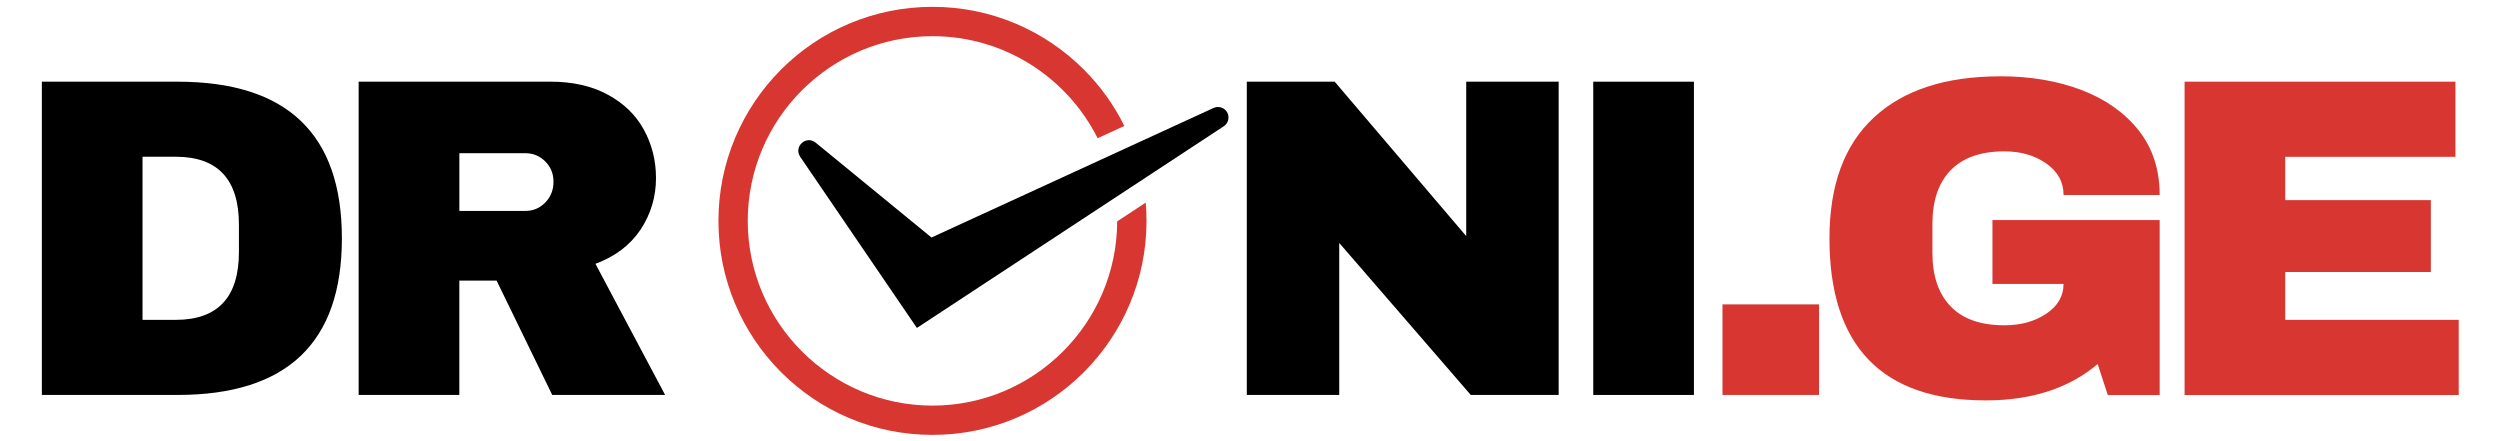
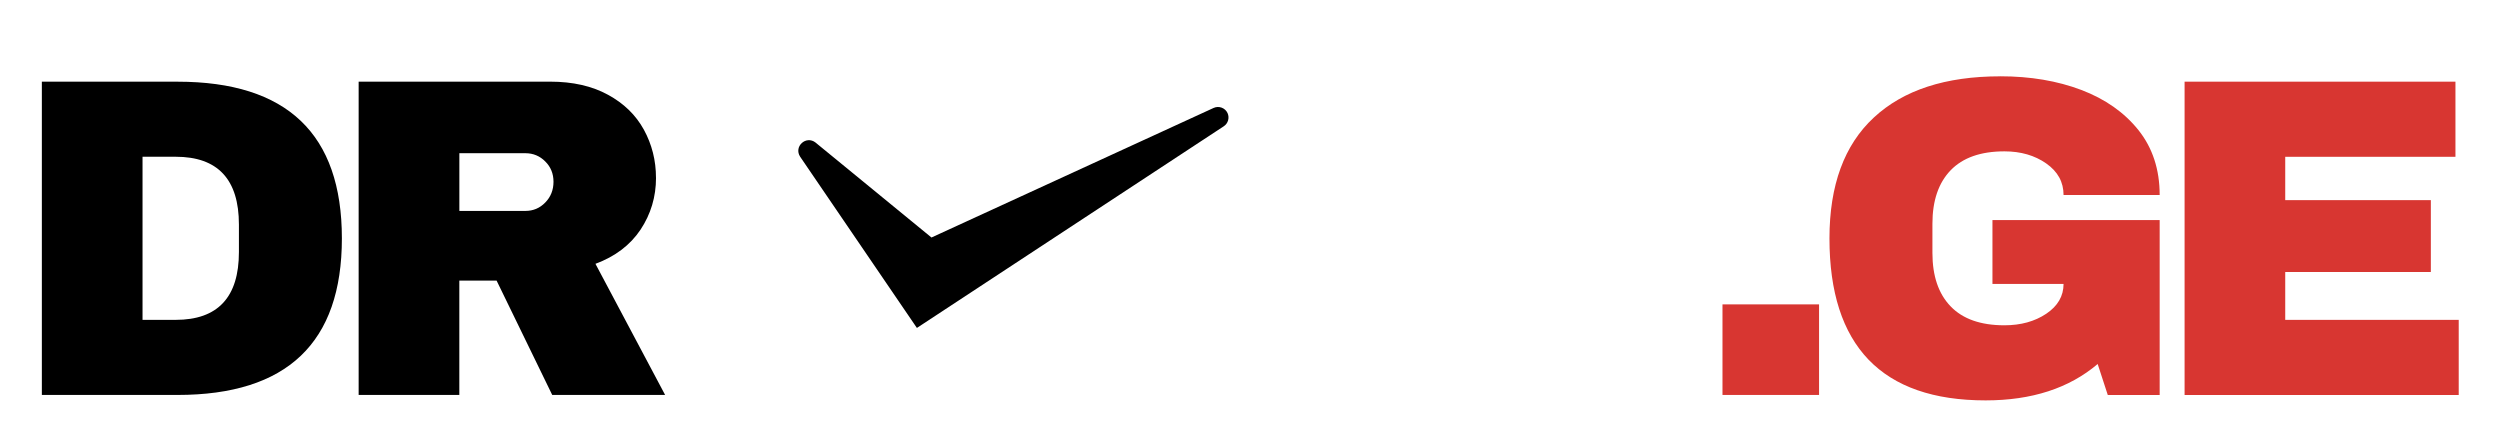
<svg xmlns="http://www.w3.org/2000/svg" xml:space="preserve" width="0.833in" height="0.147in" version="1.0" style="shape-rendering:geometricPrecision; text-rendering:geometricPrecision; image-rendering:optimizeQuality; fill-rule:evenodd; clip-rule:evenodd" viewBox="0 0 833.33 146.66" zoomAndPan="magnify">
  <defs>
    <style type="text/css">
   
    .fil3 {fill:none}
    .fil0 {fill:black}
    .fil1 {fill:#D83631}
    .fil4 {fill:black;fill-rule:nonzero}
    .fil2 {fill:#D83631;fill-rule:nonzero}
   
  </style>
    <clipPath id="id0">
      <path d="M239.48 2.06l145.41 0 0 143.33 -145.41 0 0 -143.33zm0 0z" />
    </clipPath>
    <clipPath id="id1">
      <path d="M263.55 35.22l146.57 0 0 75.84 -146.57 0 0 -75.84zm0 0z" />
    </clipPath>
  </defs>
  <g id="Layer_x0020_1">
    <path class="fil0" d="M59.17 27.03c36.52,0 54.79,17.42 54.79,52.23 0,34.79 -18.27,52.19 -54.79,52.19l-45.22 0 0 -104.42 45.22 0zm-11.66 79.39l11.04 0c14.06,0 21.09,-7.54 21.09,-22.61l0 -9.15c0,-15.07 -7.04,-22.61 -21.09,-22.61l-11.04 0 0 54.37zm0 0z" />
    <path class="fil0" d="M218.67 59.07c0,6.35 -1.73,12.12 -5.17,17.3 -3.45,5.15 -8.46,8.94 -15.02,11.37l23.22 43.7 -37.63 0 -18.54 -38.11 -12.42 0 0 38.11 -33.56 0 0 -104.42 63.89 0c7.49,0 13.89,1.46 19.2,4.36 5.31,2.88 9.3,6.76 11.99,11.66 2.68,4.91 4.03,10.24 4.03,16.02zm-34.17 1.33c0,-2.72 -0.93,-4.98 -2.75,-6.78 -1.8,-1.82 -4.02,-2.75 -6.64,-2.75l-21.99 0 0 19.24 21.99 0c2.62,0 4.83,-0.93 6.64,-2.8 1.82,-1.86 2.75,-4.17 2.75,-6.92zm0 0z" />
-     <path class="fil0" d="M490.26 131.45l-43.85 -50.67 0 50.67 -30.81 0 0 -104.42 29.29 0 43.85 51.48 0 -51.48 30.81 0 0 104.42 -29.29 0zm0 0z" />
-     <path class="fil0" d="M531.08 131.45l0 -104.42 33.56 0 0 104.42 -33.56 0zm0 0z" />
    <path class="fil1" d="M574.16 131.45l0 -30.19 32.19 0 0 30.19 -32.19 0zm0 0z" />
    <path class="fil1" d="M666.75 25.23c10.01,0 19.02,1.52 27.02,4.55 7.99,3.04 14.34,7.51 19.06,13.41 4.7,5.91 7.06,13.12 7.06,21.61l-32.04 0c0,-4.32 -1.93,-7.83 -5.78,-10.52 -3.83,-2.68 -8.47,-4.03 -13.94,-4.03 -7.9,0 -13.87,2.11 -17.92,6.31 -4.05,4.2 -6.07,10.14 -6.07,17.82l0 9.72c0,7.68 2.02,13.63 6.07,17.82 4.04,4.21 10.02,6.31 17.92,6.31 5.46,0 10.11,-1.28 13.94,-3.84 3.85,-2.58 5.78,-5.9 5.78,-9.95l-23.7 0 0 -21.28 55.74 0 0 58.3 -17.3 0 -3.37 -10.33c-9.52,8.09 -21.97,12.13 -37.35,12.13 -17.29,0 -30.29,-4.52 -39.01,-13.56 -8.7,-9.07 -13.04,-22.54 -13.04,-40.43 0,-17.72 4.93,-31.15 14.79,-40.29 9.86,-9.16 23.9,-13.74 42.14,-13.74zm0 0z" />
    <path class="fil1" d="M728.19 27.03l90.29 0 0 25.03 -56.74 0 0 14.46 48.54 0 0 23.94 -48.54 0 0 15.97 57.83 0 0 25.03 -91.38 0 0 -104.42zm0 0z" />
    <g>
  </g>
    <g style="clip-path:url(#id0)">
      <g>
-         <path class="fil2" d="M381.91 67.33c-3.07,2.02 -6.26,4.12 -9.52,6.26 -0.09,33.88 -27.68,61.41 -61.57,61.41 -33.89,0 -61.57,-27.62 -61.57,-61.57 0,-33.95 27.62,-61.57 61.57,-61.57 24.06,0 44.92,13.85 55.06,34.01l8.9 -4.09c-3.44,-6.96 -7.96,-13.26 -13.51,-18.81 -6.56,-6.54 -14.17,-11.69 -22.68,-15.29 -8.79,-3.72 -18.14,-5.6 -27.76,-5.6 -9.63,0 -18.97,1.88 -27.78,5.6 -8.5,3.6 -16.13,8.74 -22.68,15.29 -6.54,6.55 -11.68,14.19 -15.28,22.68 -3.72,8.8 -5.61,18.14 -5.61,27.78 0,9.62 1.88,18.97 5.61,27.76 3.6,8.5 8.74,16.13 15.28,22.68 6.56,6.55 14.19,11.69 22.68,15.29 8.8,3.72 18.14,5.6 27.78,5.6 9.62,0 18.97,-1.88 27.76,-5.6 8.5,-3.59 16.13,-8.74 22.68,-15.29 6.55,-6.56 11.69,-14.19 15.29,-22.68 3.72,-8.79 5.61,-18.14 5.61,-27.76 0,-2.05 -0.09,-4.07 -0.26,-6.09zm0 0z" />
-       </g>
+         </g>
    </g>
-     <path class="fil3" d="M239.48 2.06l145.41 0 0 143.33 -145.41 0 0 -143.33zm0 0z" />
    <g>
  </g>
    <g style="clip-path:url(#id1)">
      <g>
        <path class="fil4" d="M271.87 47.34c0,0 45.7,37.43 45.7,37.43l-14.55 -2.37c0,0 101.52,-46.62 101.52,-46.62 1.75,-0.8 3.84,-0.03 4.64,1.72 0.72,1.6 0.17,3.45 -1.26,4.39 -3.61,2.38 -101.97,67.01 -102.29,67.22 -2.75,-4.05 -35.19,-51.59 -38.91,-57.06 -2.22,-3.4 1.96,-7.22 5.15,-4.72zm0 0z" />
      </g>
    </g>
    <path class="fil3" d="M263.55 35.22l146.57 0 0 75.84 -146.57 0 0 -75.84zm0 0z" />
  </g>
</svg>